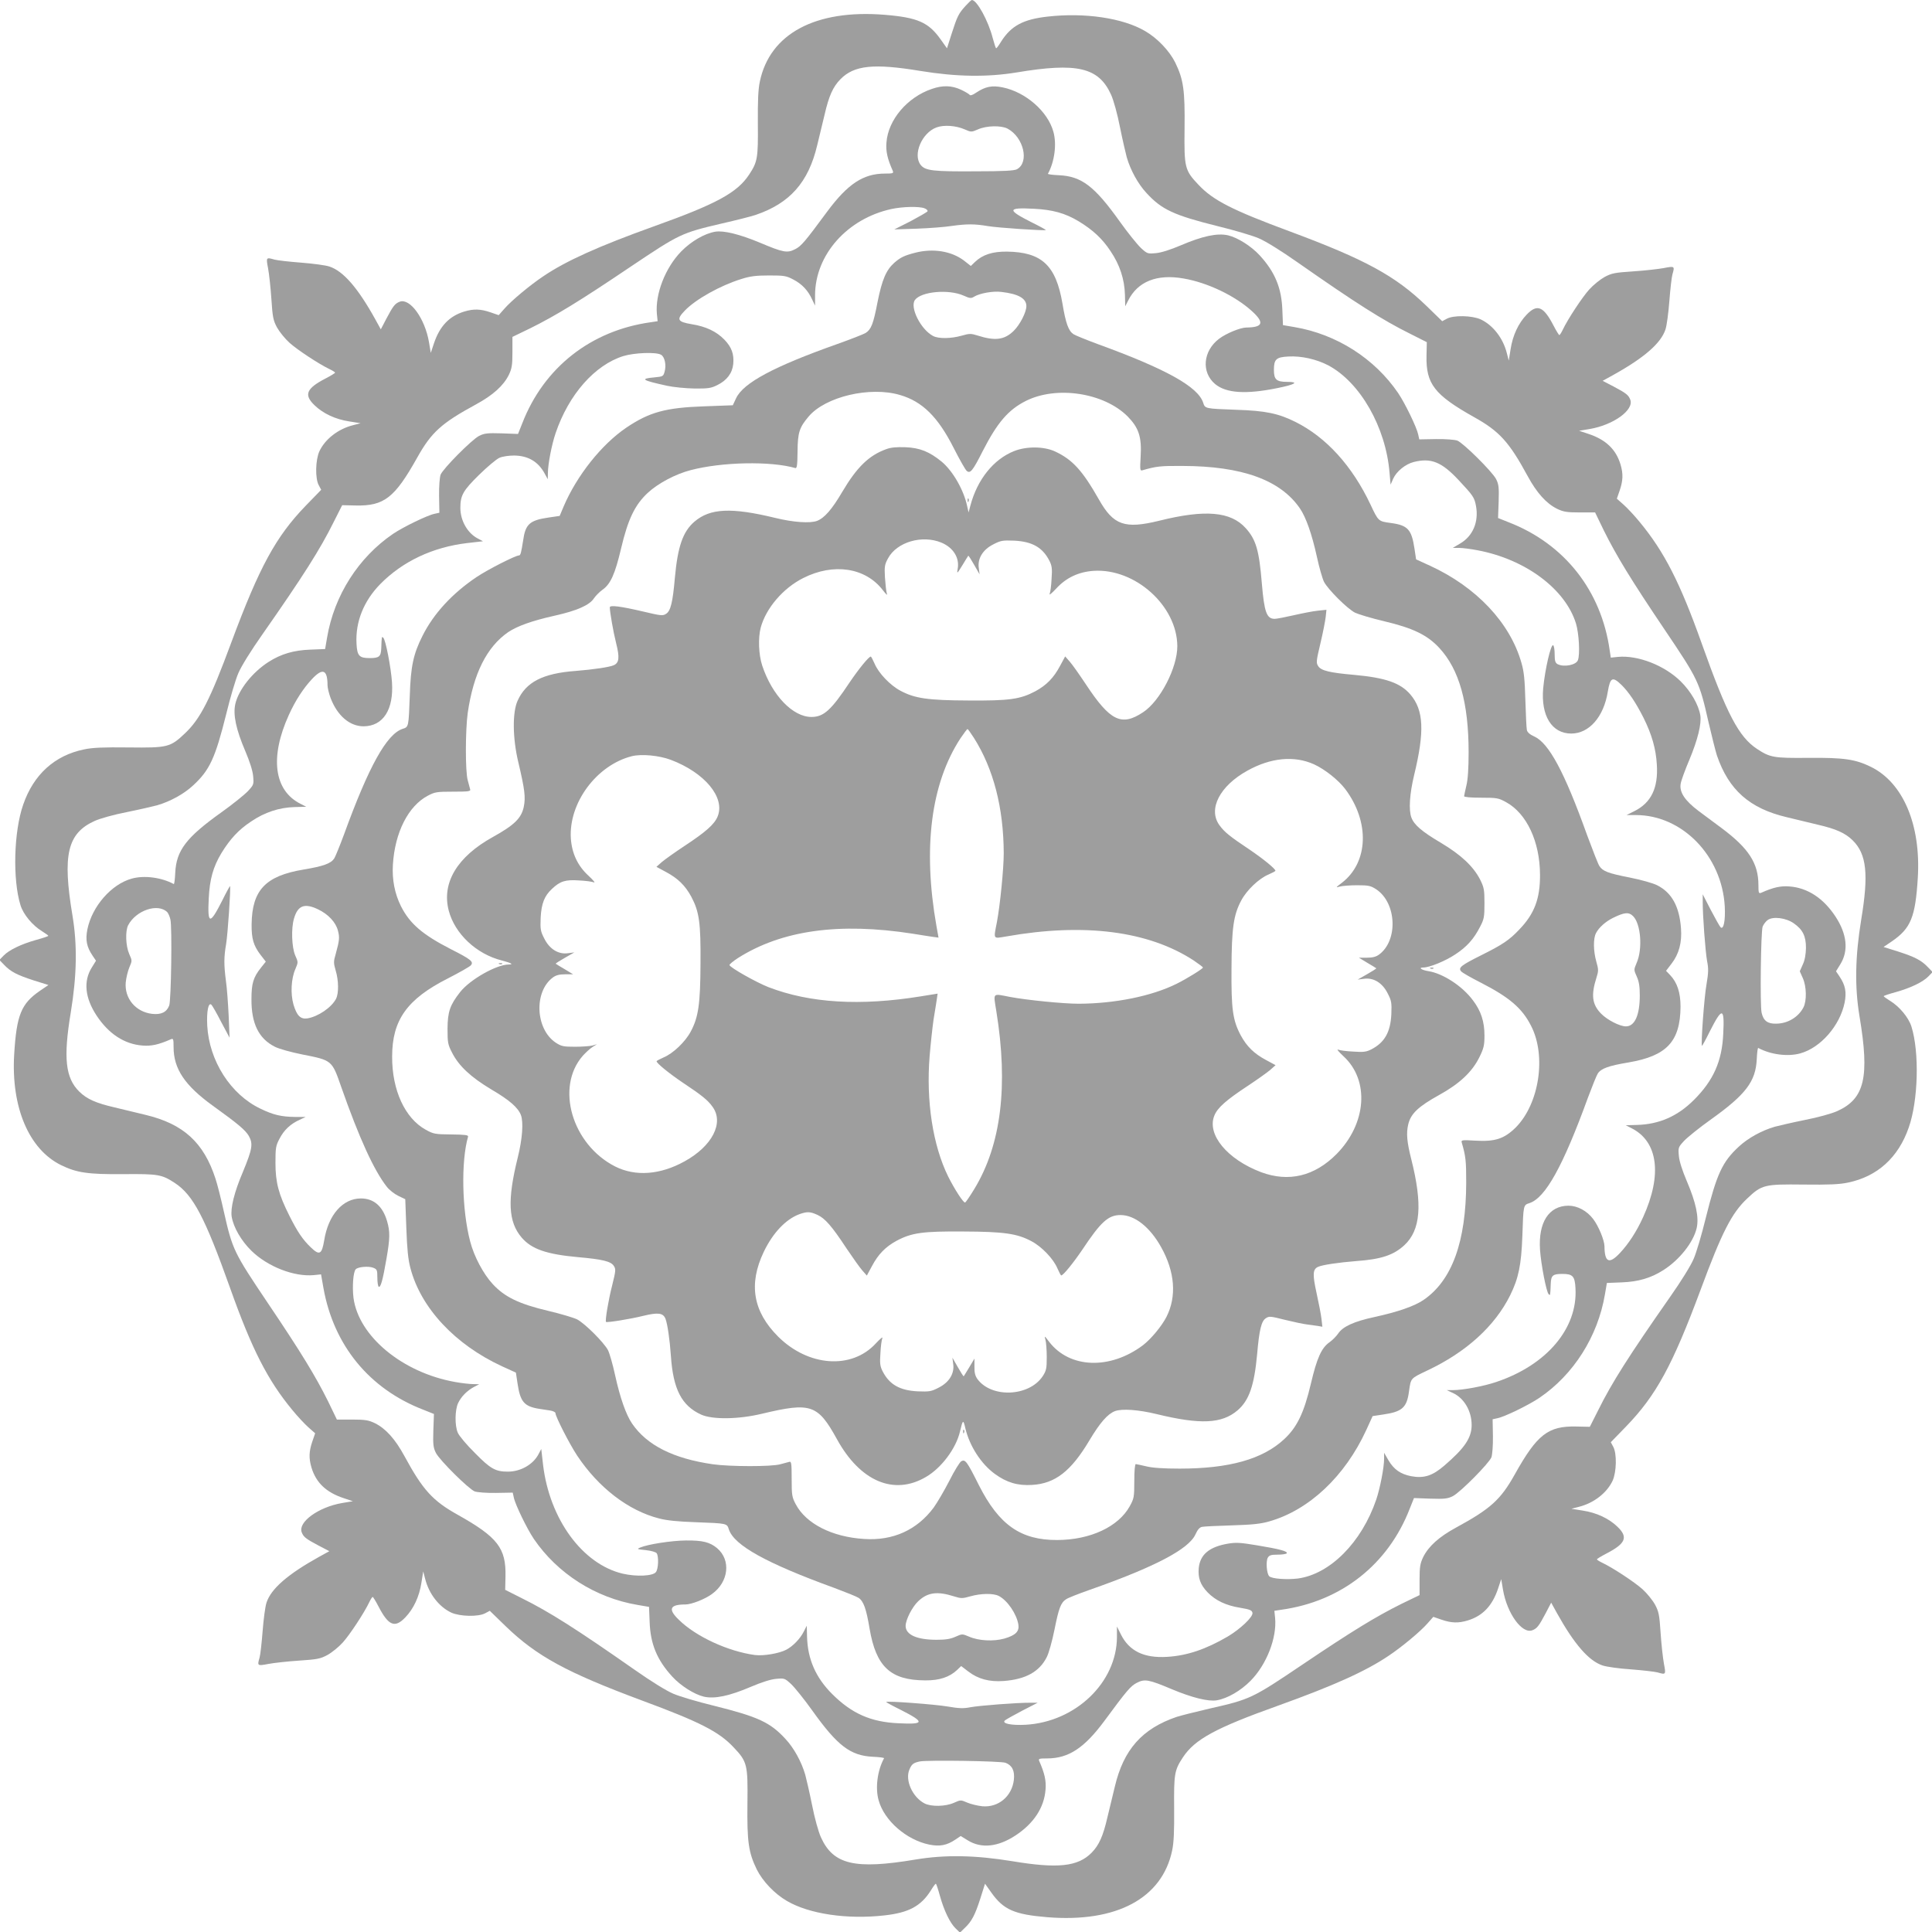
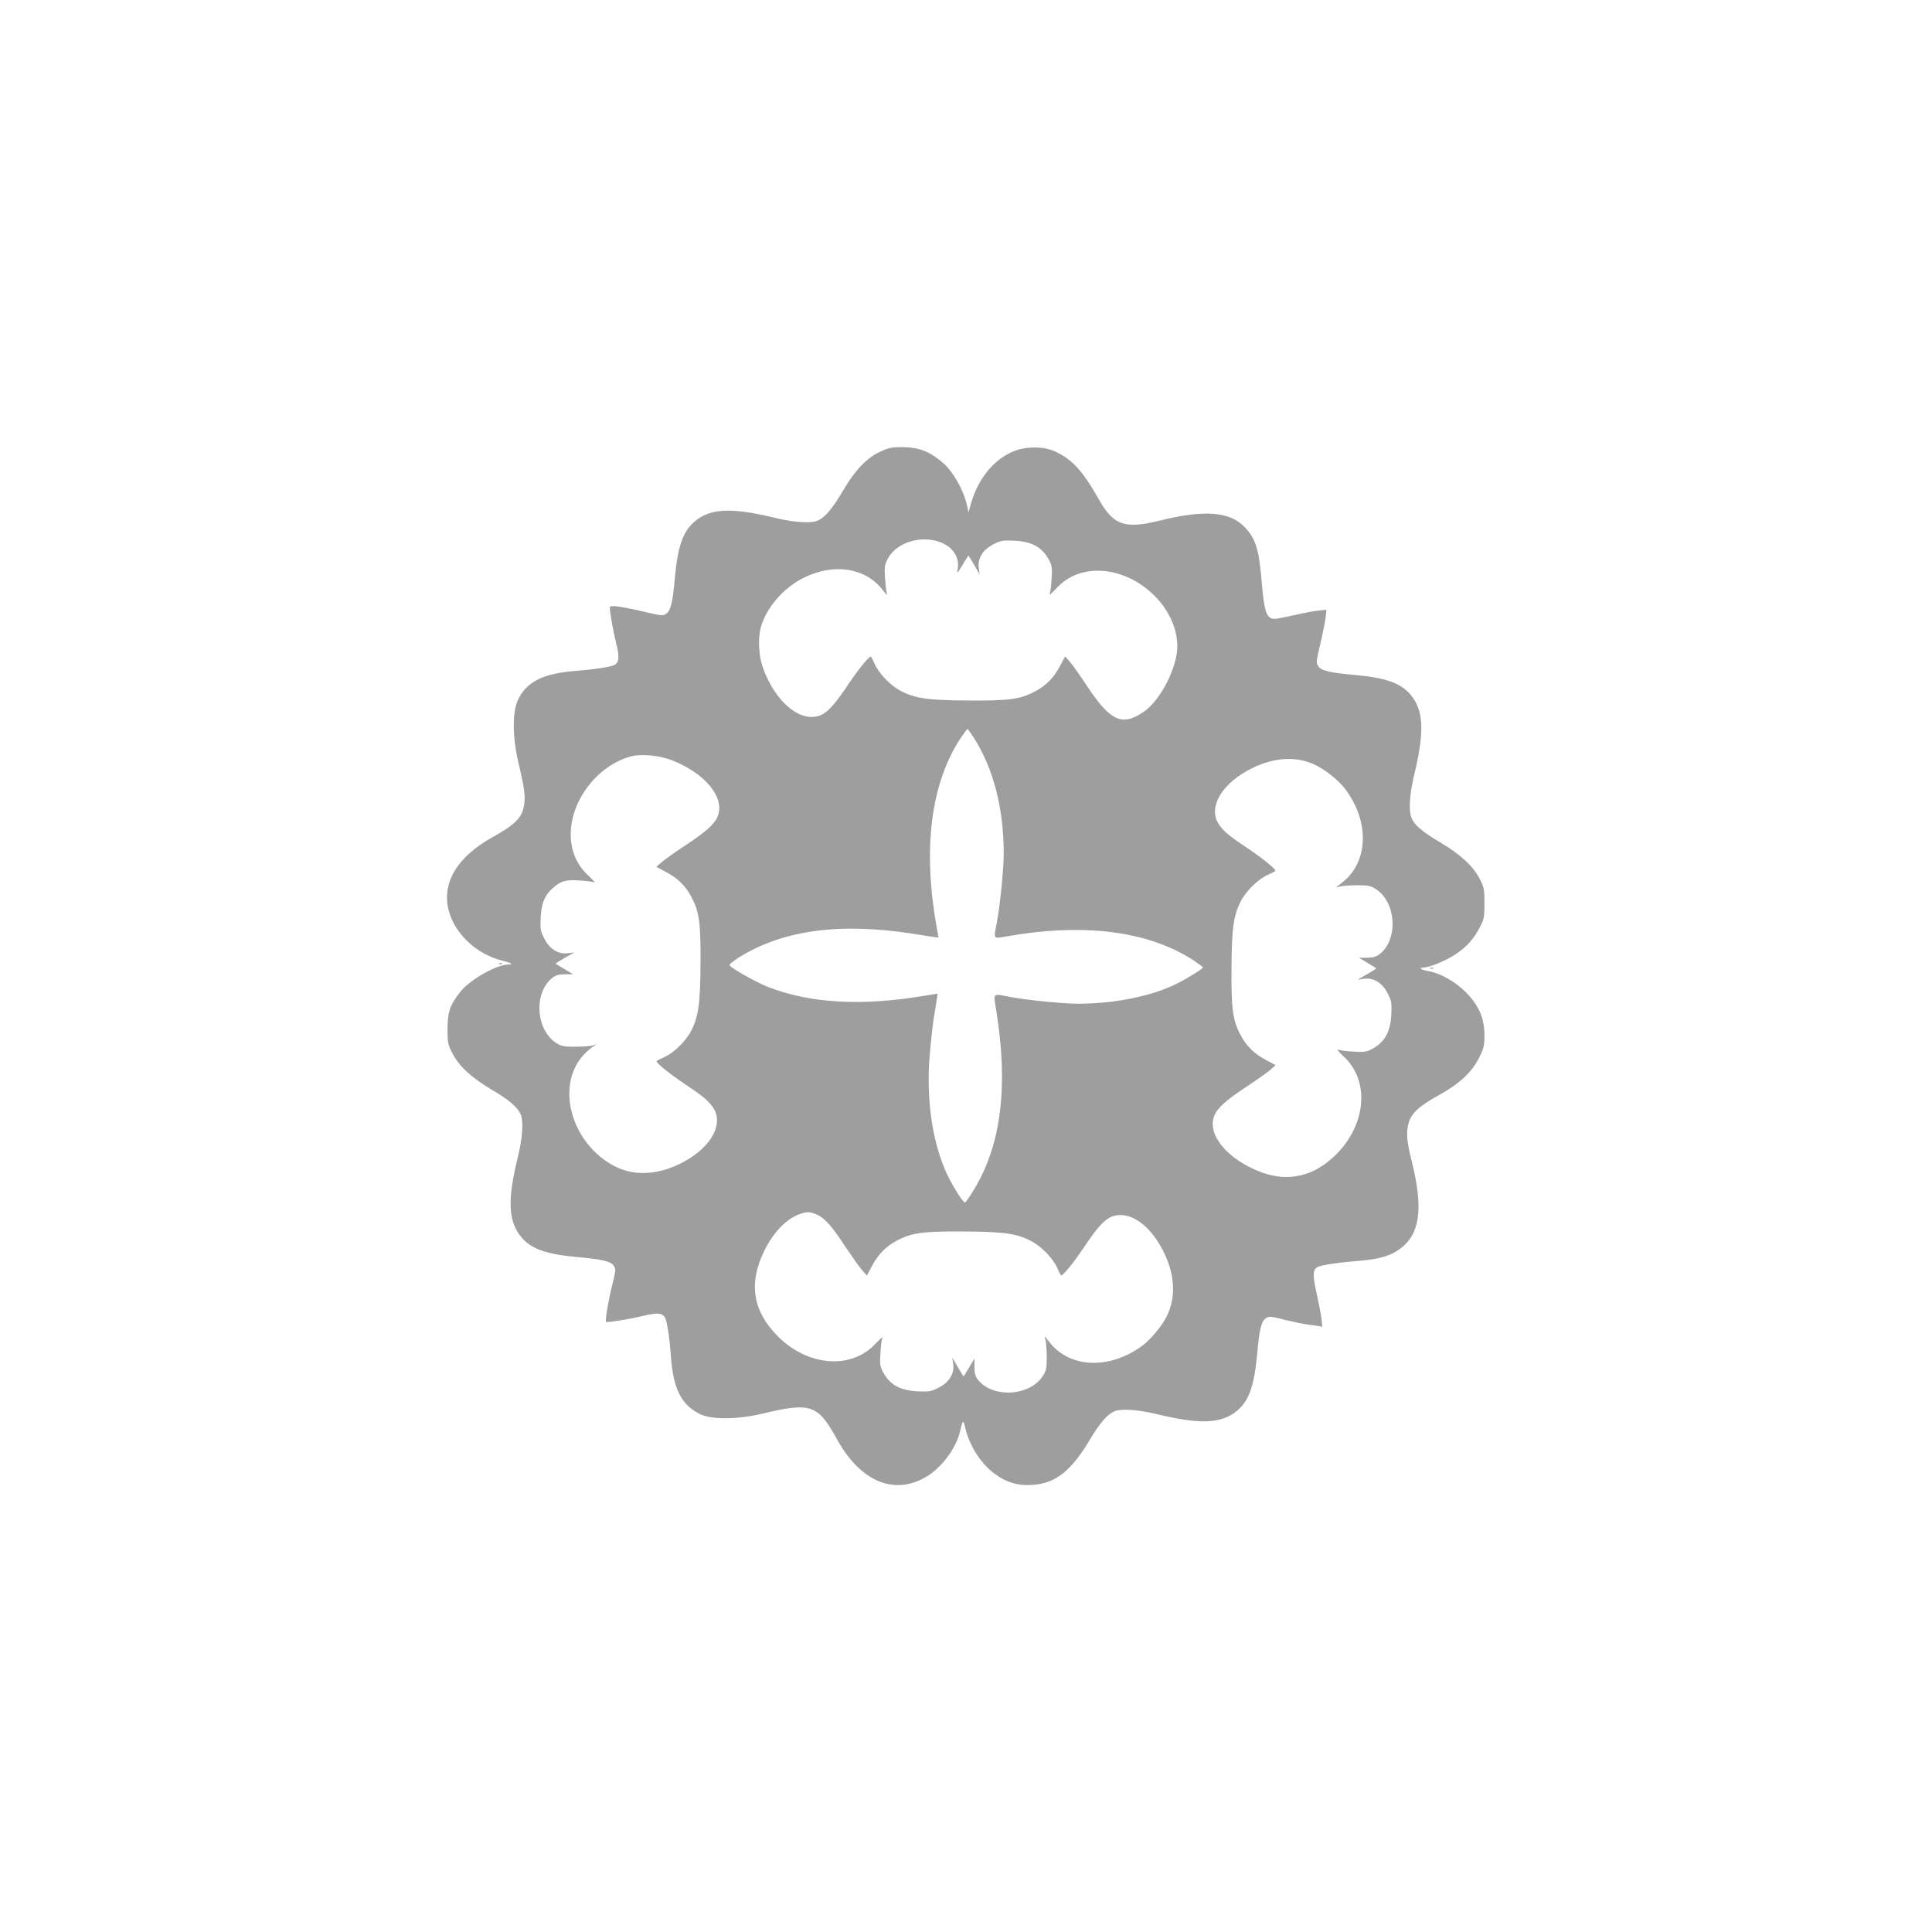
<svg xmlns="http://www.w3.org/2000/svg" version="1.0" width="1280pt" height="1280pt" viewBox="0 0 1280 1280" preserveAspectRatio="xMidYMid meet">
  <g transform="translate(0,1280) scale(0.1,-0.1)" fill="#9e9e9e" stroke="none">
-     <path d="M6397 12761 c-47 -52 -55 -69 -92 -184 l-31 -97 -42 59 c-80 113 -152 145 -371 163 -458 37 -761 -125 -827 -443 -11 -52 -14 -128 -13 -278 2 -229 -2 -253 -58 -338 -79 -120 -218 -195 -629 -342 -370 -133 -583 -229 -734 -331 -87 -58 -211 -161 -258 -215 l-38 -43 -55 19 c-65 22 -110 24 -173 5 -99 -30 -163 -97 -201 -211 l-21 -63 -12 72 c-27 156 -126 293 -194 267 -31 -12 -43 -27 -88 -112 l-37 -71 -38 69 c-115 207 -211 317 -302 347 -26 9 -112 20 -189 26 -78 6 -157 15 -175 20 -56 16 -57 16 -43 -57 7 -38 17 -129 22 -204 8 -121 12 -141 37 -188 16 -29 53 -75 83 -102 51 -46 196 -142 268 -176 19 -9 34 -19 34 -22 0 -3 -29 -21 -64 -39 -127 -66 -144 -108 -72 -177 57 -55 138 -93 230 -107 l75 -12 -50 -13 c-99 -25 -185 -92 -223 -173 -26 -57 -29 -180 -4 -225 l16 -30 -102 -105 c-199 -206 -307 -405 -493 -905 -141 -381 -206 -508 -308 -604 -97 -92 -114 -96 -373 -93 -167 2 -240 -1 -295 -13 -195 -40 -334 -166 -403 -365 -63 -179 -71 -498 -18 -668 19 -61 80 -134 143 -172 22 -14 41 -27 41 -30 0 -3 -36 -15 -80 -27 -100 -28 -180 -67 -216 -104 l-28 -29 30 -31 c44 -47 88 -69 196 -104 l99 -31 -56 -38 c-125 -86 -155 -160 -171 -421 -21 -350 97 -629 310 -734 104 -51 179 -62 415 -60 230 2 253 -2 340 -59 121 -80 199 -228 366 -697 144 -405 249 -610 412 -807 35 -43 84 -95 108 -116 l43 -38 -19 -55 c-22 -65 -24 -110 -5 -173 30 -99 97 -163 211 -201 l63 -21 -72 -12 c-156 -27 -293 -126 -267 -194 12 -31 27 -43 112 -88 l71 -37 -69 -38 c-207 -115 -317 -211 -347 -302 -9 -26 -20 -112 -26 -189 -6 -78 -15 -157 -20 -175 -16 -56 -16 -57 58 -43 37 7 128 17 203 22 121 8 141 12 188 37 29 16 75 53 102 83 46 51 142 196 176 268 9 19 19 34 22 34 3 0 21 -29 39 -64 66 -127 108 -144 177 -72 55 57 93 138 107 230 l12 75 13 -50 c25 -99 92 -185 173 -223 57 -26 180 -29 225 -4 l30 16 105 -102 c206 -199 405 -307 905 -493 381 -141 508 -206 604 -308 92 -97 96 -114 93 -373 -3 -255 7 -325 62 -438 39 -78 118 -161 199 -208 148 -87 401 -124 647 -96 161 18 241 61 307 165 15 25 30 45 33 45 3 0 15 -36 27 -80 28 -100 67 -180 104 -216 l29 -28 31 30 c47 44 69 87 104 196 l31 98 42 -59 c80 -113 152 -145 371 -163 458 -37 761 125 827 443 11 52 14 128 13 278 -2 229 2 253 58 338 79 120 218 195 629 342 370 133 583 229 734 331 87 58 211 161 258 215 l38 43 55 -19 c65 -22 110 -24 173 -5 99 30 163 97 201 211 l21 63 12 -72 c27 -156 126 -293 194 -267 31 12 43 27 88 112 l37 71 38 -69 c115 -206 210 -316 302 -347 26 -9 111 -21 189 -26 77 -6 156 -15 175 -20 56 -16 57 -16 43 57 -7 38 -17 129 -22 204 -8 121 -12 141 -37 188 -16 29 -53 75 -83 102 -51 46 -196 142 -268 176 -19 9 -34 19 -34 22 0 3 29 21 64 39 127 66 144 108 72 177 -57 55 -138 93 -230 107 l-75 12 50 13 c99 25 185 92 223 173 26 57 29 180 4 225 l-16 30 102 105 c199 206 307 405 493 905 141 381 206 508 308 604 97 92 114 96 373 93 167 -2 240 1 295 13 195 40 334 166 403 365 63 179 71 498 18 668 -19 61 -80 134 -143 172 -22 14 -41 27 -41 30 0 3 36 15 80 27 100 28 180 67 216 104 l28 29 -30 31 c-44 47 -88 69 -196 104 l-99 31 56 38 c125 86 155 160 171 421 21 350 -97 629 -310 734 -104 51 -179 62 -415 60 -230 -2 -253 2 -340 59 -121 80 -199 228 -366 697 -144 405 -249 610 -412 807 -35 43 -84 95 -108 116 l-43 38 19 55 c22 65 24 110 5 173 -30 99 -97 163 -211 201 l-63 21 72 12 c156 27 293 126 267 194 -12 31 -27 43 -112 88 l-71 37 69 38 c207 115 317 211 347 302 9 26 20 112 26 189 6 78 15 157 20 175 16 56 16 57 -57 43 -38 -7 -129 -17 -204 -22 -121 -8 -141 -12 -188 -37 -29 -16 -75 -53 -102 -83 -46 -51 -142 -196 -176 -268 -9 -19 -19 -34 -22 -34 -3 0 -21 29 -39 64 -66 127 -108 144 -177 72 -55 -57 -93 -138 -107 -230 l-12 -75 -13 50 c-25 99 -92 185 -173 223 -57 26 -180 29 -225 4 l-30 -16 -105 102 c-206 199 -405 307 -905 493 -381 141 -508 206 -604 308 -92 97 -96 114 -93 373 3 255 -7 325 -62 438 -39 78 -118 161 -199 208 -148 87 -401 124 -647 96 -161 -18 -241 -61 -307 -165 -15 -25 -30 -45 -33 -45 -3 0 -13 31 -23 68 -29 114 -105 252 -138 252 -4 0 -23 -18 -42 -39z m-299 -431 c238 -39 442 -42 637 -10 401 67 544 34 626 -147 16 -35 42 -127 59 -215 17 -84 38 -174 45 -200 25 -86 75 -177 131 -237 101 -110 181 -147 474 -220 107 -26 229 -62 270 -80 45 -19 147 -82 255 -158 386 -270 565 -384 749 -475 l109 -55 -2 -90 c-4 -186 52 -259 316 -407 167 -93 232 -165 354 -390 61 -112 123 -181 195 -217 42 -20 64 -24 150 -24 l102 0 58 -120 c83 -167 179 -325 405 -660 221 -328 228 -343 288 -608 22 -95 47 -194 56 -222 78 -228 216 -351 462 -409 54 -13 145 -35 203 -49 126 -29 185 -56 235 -105 92 -91 106 -224 56 -525 -40 -244 -44 -445 -11 -642 67 -401 34 -544 -147 -626 -35 -16 -127 -42 -215 -59 -84 -17 -174 -38 -200 -45 -86 -25 -177 -75 -237 -131 -110 -101 -147 -181 -220 -474 -26 -107 -62 -229 -80 -270 -19 -45 -82 -147 -158 -255 -270 -386 -384 -565 -475 -749 l-55 -109 -90 2 c-186 4 -259 -52 -407 -317 -94 -168 -160 -228 -390 -353 -112 -61 -181 -123 -217 -195 -20 -42 -24 -64 -24 -150 l0 -102 -120 -58 c-167 -83 -325 -179 -660 -405 -328 -221 -343 -228 -608 -288 -95 -22 -194 -47 -222 -56 -228 -78 -351 -216 -409 -462 -13 -54 -35 -145 -49 -203 -29 -126 -56 -185 -105 -235 -91 -92 -224 -106 -525 -56 -244 40 -445 44 -642 11 -401 -67 -544 -34 -626 147 -16 35 -42 127 -59 215 -17 84 -38 174 -45 200 -25 86 -75 177 -131 237 -101 110 -181 147 -474 220 -107 26 -229 62 -270 80 -45 19 -147 82 -255 158 -386 270 -565 384 -749 475 l-109 55 2 90 c4 186 -52 259 -316 407 -167 93 -232 165 -354 390 -61 112 -123 181 -195 217 -42 20 -64 24 -150 24 l-102 0 -58 120 c-83 167 -179 325 -405 660 -219 326 -229 346 -285 594 -19 86 -44 185 -56 221 -78 241 -213 364 -465 424 -54 13 -145 35 -203 49 -126 29 -185 56 -235 105 -92 91 -106 224 -56 525 40 244 44 445 11 642 -67 401 -34 544 147 626 35 16 127 42 215 59 84 17 174 38 200 45 86 25 177 75 237 131 110 101 147 181 220 474 26 107 62 229 80 270 19 45 82 147 158 255 270 386 384 565 475 749 l55 109 90 -2 c188 -4 258 51 407 317 94 168 160 228 390 353 112 61 181 123 217 195 20 42 24 64 24 150 l0 102 120 58 c167 83 325 179 660 405 328 220 338 225 606 288 97 22 199 48 225 57 227 77 350 216 408 461 13 54 35 145 49 203 29 126 56 185 105 235 91 93 221 106 530 55z" />
-     <path d="M6174 12211 c-163 -55 -290 -205 -301 -355 -5 -57 6 -108 42 -188 6 -16 1 -18 -52 -18 -143 0 -246 -68 -382 -251 -150 -203 -172 -229 -213 -250 -52 -27 -79 -22 -233 43 -134 56 -240 82 -296 73 -71 -12 -159 -63 -225 -130 -106 -108 -174 -283 -162 -415 l5 -48 -46 -7 c-396 -55 -708 -300 -851 -670 l-28 -70 -109 4 c-95 3 -115 0 -149 -17 -50 -26 -239 -217 -255 -257 -6 -17 -11 -78 -10 -141 l2 -111 -32 -7 c-46 -9 -207 -87 -275 -133 -229 -156 -390 -408 -437 -687 l-13 -76 -99 -4 c-108 -4 -192 -28 -275 -81 -107 -68 -199 -184 -221 -279 -16 -72 5 -169 66 -312 29 -68 49 -130 52 -165 5 -55 5 -58 -35 -101 -23 -24 -101 -87 -174 -139 -234 -167 -300 -253 -307 -402 -2 -43 -6 -76 -10 -74 -81 44 -196 59 -278 36 -135 -37 -263 -184 -294 -336 -14 -70 -5 -116 34 -174 l23 -34 -29 -47 c-55 -89 -44 -199 32 -315 80 -122 185 -191 305 -200 57 -5 108 6 189 42 15 6 17 1 17 -52 0 -144 74 -254 259 -388 171 -123 216 -162 239 -200 30 -53 24 -87 -39 -240 -57 -133 -83 -240 -74 -296 12 -71 63 -159 130 -225 108 -106 283 -174 414 -162 l48 5 16 -91 c68 -380 304 -668 662 -806 l70 -28 -4 -109 c-3 -95 0 -115 17 -149 26 -50 217 -239 257 -255 17 -6 78 -11 141 -10 l111 2 7 -32 c9 -46 87 -207 133 -275 156 -229 408 -390 687 -437 l76 -13 4 -99 c5 -147 49 -253 150 -363 56 -61 146 -118 210 -133 72 -16 169 5 312 66 68 29 130 49 165 52 55 5 58 5 101 -35 24 -23 87 -101 139 -174 167 -234 253 -300 402 -307 43 -2 76 -6 74 -10 -44 -81 -59 -196 -36 -278 37 -135 184 -263 336 -294 70 -14 116 -5 174 34 l34 23 47 -29 c89 -55 199 -44 315 32 122 80 191 185 200 305 5 57 -6 108 -42 189 -6 15 -1 17 52 17 143 0 247 69 381 250 148 201 173 230 214 251 52 27 79 22 233 -43 134 -56 240 -82 296 -73 71 12 159 63 225 130 106 108 174 283 162 415 l-5 48 46 7 c397 55 708 300 851 670 l28 70 109 -4 c95 -3 115 0 149 17 50 26 239 217 255 257 6 17 11 78 10 141 l-2 111 32 7 c47 9 207 87 278 135 227 154 387 407 434 685 l13 76 99 4 c108 4 192 28 275 81 107 68 199 184 221 279 16 72 -5 169 -66 312 -29 68 -49 130 -52 165 -5 55 -5 58 35 101 23 24 101 87 174 139 234 167 300 253 307 402 2 43 6 76 10 74 81 -44 196 -59 278 -36 135 37 263 184 294 336 14 70 5 116 -34 174 l-23 34 29 47 c55 89 44 199 -32 315 -80 122 -185 191 -305 200 -57 5 -108 -6 -188 -42 -16 -6 -18 -1 -18 51 0 145 -65 244 -243 377 -42 31 -111 82 -152 113 -93 70 -130 126 -120 182 3 20 29 91 57 157 56 134 82 240 73 296 -12 71 -63 159 -130 225 -108 106 -283 174 -415 162 l-48 -5 -7 46 c-55 397 -300 708 -670 851 l-70 28 4 109 c3 95 0 115 -17 149 -26 50 -217 239 -257 255 -17 6 -78 11 -141 10 l-111 -2 -7 32 c-9 46 -87 207 -133 275 -156 229 -408 390 -687 437 l-76 13 -4 99 c-5 147 -49 253 -150 363 -56 61 -146 118 -210 133 -72 16 -169 -5 -312 -66 -68 -29 -130 -49 -165 -52 -55 -5 -58 -5 -101 35 -24 23 -87 101 -139 174 -167 234 -253 300 -402 307 -43 2 -76 6 -74 10 44 81 59 196 36 278 -37 135 -184 263 -336 294 -71 15 -116 5 -176 -35 -23 -16 -39 -21 -43 -14 -4 5 -30 21 -58 34 -61 28 -120 30 -192 5z m217 -268 c43 -19 45 -19 89 0 56 25 152 27 195 5 107 -57 146 -223 63 -269 -17 -10 -89 -14 -273 -14 -282 -2 -335 4 -365 42 -54 68 7 213 105 249 50 18 128 12 186 -13z m-266 -523 c14 -5 23 -15 20 -20 -4 -6 -55 -35 -113 -66 l-107 -54 150 5 c83 3 186 11 230 18 101 14 152 14 240 -1 65 -11 376 -32 384 -26 2 1 -41 25 -96 52 -162 82 -160 98 15 89 125 -6 209 -29 300 -84 93 -57 155 -114 209 -196 62 -91 93 -187 96 -289 l2 -77 19 37 c63 127 191 178 367 147 159 -27 342 -115 453 -216 85 -77 74 -108 -38 -109 -40 -1 -133 -39 -180 -75 -106 -81 -118 -221 -26 -299 73 -61 204 -70 414 -27 119 24 145 41 64 41 -71 0 -88 15 -88 79 0 71 15 85 96 89 86 5 187 -18 265 -59 211 -113 380 -409 405 -710 l7 -80 17 39 c22 49 81 97 136 111 115 29 185 1 298 -120 97 -104 104 -114 115 -172 19 -105 -21 -200 -107 -249 l-47 -28 41 0 c23 0 79 -7 125 -16 316 -60 579 -256 650 -484 20 -65 28 -206 13 -244 -12 -32 -93 -48 -135 -26 -15 9 -19 22 -19 65 0 29 -4 56 -10 60 -15 9 -54 -159 -66 -285 -16 -182 57 -300 186 -300 118 0 215 110 242 277 16 95 31 103 90 46 49 -48 96 -118 147 -219 55 -111 82 -205 88 -310 10 -155 -38 -253 -149 -308 l-52 -26 62 0 c307 0 570 -270 589 -605 5 -95 -8 -158 -28 -138 -6 6 -35 58 -65 115 l-53 103 0 -45 c-1 -93 18 -339 29 -398 10 -50 9 -76 -4 -154 -15 -81 -38 -397 -30 -407 1 -2 25 41 52 96 82 162 98 160 89 -15 -8 -183 -65 -310 -194 -439 -109 -109 -231 -162 -378 -166 l-74 -2 37 -19 c177 -88 206 -309 78 -590 -43 -95 -96 -176 -153 -237 -72 -77 -102 -63 -103 45 -1 40 -39 133 -75 180 -41 54 -104 88 -164 88 -130 -1 -200 -111 -188 -292 7 -100 42 -279 57 -294 11 -11 11 -12 14 67 2 57 13 67 77 67 69 0 83 -15 87 -96 15 -265 -191 -508 -525 -620 -82 -28 -221 -54 -288 -54 l-40 0 41 -19 c74 -34 124 -119 124 -212 0 -85 -46 -153 -181 -269 -79 -68 -135 -86 -221 -70 -69 14 -113 44 -149 105 l-29 50 0 -41 c0 -57 -27 -195 -52 -269 -97 -284 -306 -494 -519 -523 -75 -9 -173 -2 -190 15 -17 17 -23 97 -10 122 10 17 21 21 66 21 29 0 56 4 60 9 8 13 -46 28 -198 53 -108 18 -138 20 -191 11 -124 -21 -185 -72 -194 -162 -6 -65 11 -111 58 -160 53 -55 123 -88 217 -103 66 -11 78 -17 81 -34 4 -27 -82 -108 -165 -157 -144 -84 -268 -126 -399 -134 -154 -10 -253 38 -308 149 l-26 52 0 -70 c-1 -300 -273 -562 -605 -581 -95 -5 -158 8 -138 28 6 6 58 35 115 65 l103 53 -45 0 c-87 1 -344 -19 -401 -30 -46 -9 -75 -8 -151 5 -82 14 -397 38 -407 30 -2 -1 41 -25 96 -52 162 -82 160 -98 -15 -89 -183 8 -310 65 -439 194 -109 109 -162 231 -166 378 l-2 74 -19 -37 c-24 -49 -73 -99 -117 -122 -48 -25 -151 -42 -207 -35 -178 24 -391 122 -504 233 -74 71 -61 102 43 102 40 0 130 35 177 70 110 80 126 224 33 303 -48 40 -96 52 -206 51 -97 -1 -252 -25 -304 -47 -24 -10 -20 -11 38 -17 36 -4 67 -13 72 -21 14 -22 11 -103 -5 -124 -19 -27 -129 -32 -220 -11 -267 63 -485 361 -528 721 l-12 105 -18 -34 c-35 -68 -118 -116 -203 -116 -82 0 -115 18 -218 123 -55 54 -106 115 -114 135 -21 48 -19 151 2 196 21 44 59 82 105 107 l35 18 -40 1 c-22 0 -76 6 -120 14 -348 62 -639 302 -673 557 -9 74 -2 173 15 190 16 16 84 22 115 10 26 -10 28 -15 28 -65 0 -30 4 -57 9 -61 13 -7 27 44 51 183 24 138 25 182 4 253 -29 98 -88 149 -173 149 -120 0 -216 -109 -243 -277 -16 -95 -31 -103 -90 -46 -53 51 -88 103 -141 209 -71 141 -92 220 -92 349 0 100 2 114 27 161 30 58 73 98 133 125 l40 19 -70 0 c-90 1 -144 13 -230 55 -197 94 -339 316 -352 550 -5 95 8 158 28 138 6 -6 36 -58 65 -115 l55 -103 -6 145 c-4 80 -11 183 -18 230 -14 108 -14 158 1 245 11 65 32 376 26 384 -1 2 -25 -41 -52 -96 -82 -162 -98 -160 -89 15 6 125 29 209 84 300 57 93 114 155 196 209 91 62 187 93 289 96 l77 2 -37 19 c-177 88 -206 309 -78 590 43 95 96 176 153 237 71 76 103 63 103 -42 0 -15 9 -53 20 -83 45 -118 127 -188 219 -188 130 1 200 111 188 292 -7 100 -42 279 -57 294 -11 11 -11 12 -14 -67 -2 -57 -13 -67 -77 -67 -69 0 -83 15 -87 96 -8 144 48 283 158 395 148 150 347 244 575 271 l105 12 -34 18 c-68 35 -116 118 -116 203 0 83 18 115 124 219 55 54 116 105 135 113 20 9 63 15 97 15 94 -1 161 -41 204 -122 l19 -35 1 40 c0 61 26 192 51 265 87 257 260 452 449 511 72 22 215 28 249 9 25 -13 37 -70 24 -113 -8 -30 -12 -32 -65 -37 -101 -9 -87 -19 82 -56 41 -9 122 -17 180 -18 92 -1 111 2 153 23 63 31 99 79 105 140 6 65 -11 111 -58 160 -53 55 -123 88 -217 103 -95 16 -103 31 -46 90 73 76 235 166 373 209 59 19 98 24 185 24 100 0 114 -2 161 -27 58 -30 98 -73 125 -133 l19 -40 0 70 c1 267 213 506 505 570 73 16 184 19 220 5z m-5017 -4663 c7 -8 17 -30 21 -49 12 -50 5 -538 -8 -570 -17 -44 -53 -62 -114 -55 -108 13 -183 102 -174 208 3 31 14 76 24 100 19 44 19 44 -1 89 -23 52 -27 151 -7 190 52 99 197 148 259 87z m10776 -74 c60 -42 81 -85 81 -163 -1 -43 -7 -80 -21 -110 l-20 -45 20 -45 c25 -55 27 -151 4 -195 -34 -64 -103 -106 -179 -107 -58 -2 -86 19 -98 73 -11 51 -5 539 7 570 6 15 21 35 34 44 35 25 121 14 172 -22z m-5222 -5562 c44 -17 62 -53 55 -114 -13 -108 -102 -183 -208 -174 -31 3 -76 14 -100 24 -44 19 -44 19 -89 -1 -55 -25 -151 -27 -195 -4 -80 42 -130 154 -100 224 15 36 26 45 69 54 50 10 538 3 568 -9z" />
-     <path d="M6065 11126 c-74 -19 -99 -31 -140 -67 -54 -48 -81 -111 -111 -260 -28 -146 -42 -181 -79 -205 -13 -8 -97 -41 -187 -73 -420 -149 -623 -257 -671 -359 l-22 -47 -190 -7 c-255 -9 -362 -38 -515 -141 -164 -111 -328 -317 -416 -523 l-26 -62 -75 -11 c-124 -18 -152 -44 -167 -151 -13 -82 -17 -100 -28 -100 -23 0 -206 -93 -282 -144 -160 -108 -283 -241 -357 -389 -60 -119 -78 -201 -84 -395 -8 -210 -7 -208 -48 -221 -105 -35 -223 -246 -388 -700 -28 -75 -57 -147 -65 -159 -22 -33 -71 -51 -203 -73 -252 -42 -341 -136 -344 -362 -1 -96 12 -141 59 -203 l35 -45 -31 -39 c-52 -65 -64 -105 -64 -210 -1 -161 48 -261 155 -315 27 -14 107 -36 181 -51 199 -39 197 -38 259 -216 119 -339 217 -553 302 -661 16 -21 51 -48 76 -60 l46 -22 7 -190 c5 -141 12 -210 27 -266 69 -265 297 -508 607 -651 l92 -42 11 -73 c18 -121 44 -151 144 -167 20 -3 53 -8 72 -11 19 -3 35 -11 35 -17 0 -23 93 -205 144 -282 142 -213 339 -364 542 -416 53 -14 127 -21 242 -25 210 -8 208 -7 221 -48 35 -105 246 -223 700 -388 75 -28 147 -57 159 -65 33 -22 51 -71 73 -203 43 -254 139 -343 369 -344 94 -1 161 22 211 69 l27 26 47 -36 c65 -50 140 -70 235 -63 145 11 236 61 285 158 14 27 36 107 51 181 29 145 42 180 78 203 13 9 82 36 153 61 433 152 661 271 704 370 13 29 27 45 42 48 12 3 101 7 197 10 135 4 192 10 248 26 265 75 503 299 644 606 l42 92 73 11 c123 18 154 46 168 153 13 89 8 84 121 138 257 121 447 293 549 498 56 113 74 202 81 392 7 207 6 206 47 219 106 35 222 244 388 700 28 75 57 147 65 159 22 33 71 51 203 73 253 43 343 138 345 369 0 94 -22 161 -70 211 l-26 27 36 47 c50 65 70 140 63 235 -11 145 -61 236 -158 285 -27 14 -107 36 -181 51 -144 28 -180 42 -202 77 -8 12 -44 104 -81 204 -151 421 -254 611 -351 654 -29 13 -45 28 -48 42 -3 12 -7 101 -10 197 -4 137 -9 191 -26 248 -75 266 -299 503 -606 644 l-92 42 -11 73 c-19 125 -44 153 -156 168 -83 11 -83 11 -135 122 -121 256 -293 446 -498 548 -112 56 -199 74 -390 80 -210 8 -208 7 -221 48 -35 105 -246 223 -700 388 -75 28 -147 57 -159 65 -33 22 -51 71 -73 203 -43 253 -137 341 -368 344 -95 1 -161 -20 -212 -69 l-27 -26 -46 36 c-82 62 -203 82 -321 52z m318 -284 c42 -19 51 -20 70 -8 37 23 126 39 181 32 113 -13 166 -43 166 -94 0 -41 -43 -124 -84 -164 -61 -60 -123 -68 -239 -31 -44 14 -54 14 -106 -1 -71 -20 -153 -21 -189 -2 -82 43 -156 191 -120 239 42 56 223 72 321 29z m-420 -659 c148 -43 251 -145 355 -350 39 -77 78 -146 87 -153 23 -19 39 -1 106 132 97 189 169 273 286 332 204 102 517 54 674 -103 74 -76 94 -136 86 -268 -5 -85 -4 -93 11 -89 93 27 121 30 267 29 394 -1 648 -93 777 -281 40 -58 80 -171 113 -322 15 -69 36 -143 47 -165 27 -51 153 -177 205 -204 23 -11 109 -37 190 -56 195 -46 289 -92 368 -177 133 -143 195 -365 195 -693 0 -105 -5 -181 -15 -220 -8 -33 -14 -64 -15 -70 0 -6 44 -10 112 -10 107 0 116 -2 167 -30 136 -75 223 -261 224 -480 1 -159 -37 -259 -137 -363 -67 -71 -111 -100 -253 -171 -132 -66 -153 -82 -133 -106 7 -9 67 -43 132 -76 187 -96 272 -168 331 -284 104 -200 55 -519 -102 -676 -76 -74 -136 -94 -268 -86 -85 5 -93 4 -89 -11 27 -93 30 -122 30 -267 -1 -392 -94 -648 -282 -777 -59 -41 -172 -80 -323 -113 -140 -30 -213 -64 -244 -111 -11 -16 -36 -42 -57 -57 -53 -37 -83 -104 -123 -274 -46 -195 -92 -289 -177 -368 -143 -133 -365 -195 -693 -195 -105 0 -181 5 -220 15 -33 8 -64 14 -70 15 -6 0 -10 -44 -10 -112 0 -107 -2 -116 -30 -167 -75 -136 -261 -223 -480 -224 -242 -1 -386 99 -520 364 -79 158 -90 172 -116 158 -10 -5 -46 -63 -79 -129 -34 -66 -81 -146 -104 -178 -110 -148 -269 -221 -461 -208 -212 13 -385 101 -453 230 -25 47 -27 60 -27 168 0 100 -2 117 -15 113 -8 -2 -35 -9 -60 -16 -58 -17 -337 -16 -448 0 -262 38 -436 126 -534 269 -40 58 -80 171 -113 322 -15 69 -36 143 -47 165 -27 51 -153 177 -205 204 -23 11 -109 37 -190 56 -195 46 -289 92 -368 177 -63 68 -124 183 -150 283 -55 209 -61 532 -14 694 3 11 -18 14 -111 15 -108 1 -118 3 -169 31 -138 76 -224 262 -223 485 0 242 99 381 370 518 76 39 145 78 152 87 19 23 1 39 -132 106 -189 97 -273 169 -332 286 -41 83 -59 175 -53 274 13 214 102 389 231 457 47 25 60 27 168 27 100 0 117 2 113 15 -2 8 -9 35 -16 60 -17 57 -16 335 0 448 38 260 126 436 268 534 60 40 156 75 308 109 148 33 231 70 260 115 11 16 36 42 57 57 53 37 83 104 123 274 46 195 92 289 177 368 68 63 183 124 283 150 209 55 532 61 694 14 11 -3 14 18 15 111 1 124 12 158 73 230 111 132 407 202 606 143z m-3857 -3407 c68 -32 119 -86 133 -142 12 -46 10 -63 -15 -155 -15 -50 -14 -60 0 -109 20 -66 21 -152 2 -188 -30 -57 -118 -117 -189 -129 -46 -7 -71 18 -93 93 -20 71 -15 171 13 234 19 45 19 45 -1 90 -23 52 -28 180 -8 245 25 86 69 103 158 61z m8714 -46 c51 -51 64 -217 23 -310 -19 -45 -19 -45 1 -90 15 -33 20 -66 20 -125 0 -130 -33 -205 -92 -205 -41 0 -124 43 -164 84 -60 61 -68 123 -31 239 14 44 14 54 -1 106 -20 71 -21 153 -2 189 19 37 63 76 111 100 77 38 106 41 135 12z m-4497 -4507 c44 -14 54 -14 106 1 71 20 153 21 189 2 57 -30 117 -118 129 -189 7 -46 -18 -71 -93 -93 -71 -20 -171 -15 -234 13 -45 19 -45 19 -90 -1 -33 -15 -66 -20 -125 -20 -130 0 -205 33 -205 92 0 40 43 125 83 163 63 60 127 68 240 32z" />
    <path d="M5871 9824 c-114 -41 -194 -119 -291 -283 -68 -116 -118 -173 -167 -192 -46 -17 -156 -10 -278 20 -289 70 -430 64 -534 -25 -77 -66 -111 -165 -130 -374 -14 -161 -28 -217 -57 -236 -22 -15 -33 -14 -151 14 -150 35 -223 45 -223 28 1 -34 23 -162 42 -237 24 -95 20 -130 -15 -146 -28 -13 -138 -29 -252 -38 -219 -16 -331 -74 -386 -198 -35 -78 -33 -249 5 -407 43 -182 49 -232 36 -296 -16 -75 -62 -120 -204 -199 -237 -131 -341 -304 -293 -488 40 -153 182 -287 350 -330 65 -17 82 -27 48 -27 -81 0 -256 -99 -322 -182 -68 -87 -83 -130 -84 -243 0 -92 2 -105 30 -159 45 -89 125 -163 262 -245 118 -69 175 -119 194 -168 18 -47 10 -157 -20 -279 -71 -285 -64 -429 25 -533 66 -77 165 -111 374 -130 161 -14 217 -28 236 -57 15 -22 14 -32 -10 -129 -25 -97 -48 -235 -41 -243 6 -6 162 19 246 40 99 24 132 20 148 -19 13 -35 28 -133 36 -248 15 -219 71 -328 200 -387 75 -34 248 -32 405 6 323 77 368 61 495 -169 154 -280 378 -375 590 -250 102 59 199 189 225 300 19 81 22 83 36 21 28 -116 103 -234 195 -301 78 -57 151 -79 247 -73 153 9 258 91 379 294 71 119 121 176 170 195 46 17 154 10 277 -20 288 -70 431 -64 535 25 77 66 111 165 130 374 14 161 28 217 57 236 22 15 31 14 126 -10 57 -14 123 -28 148 -31 25 -3 58 -8 73 -10 l28 -5 -6 53 c-3 28 -18 104 -32 168 -28 127 -26 160 10 176 28 13 138 29 252 38 166 12 247 39 319 105 108 100 122 269 46 570 -29 115 -34 172 -20 231 17 71 67 118 204 194 136 75 219 153 267 250 29 59 34 79 34 144 0 93 -23 163 -76 233 -71 96 -200 179 -296 194 -45 7 -69 24 -33 24 41 0 146 43 212 87 76 50 122 101 164 183 26 50 29 64 29 155 0 91 -3 105 -29 158 -45 87 -125 163 -261 244 -125 74 -176 118 -194 166 -19 50 -12 157 18 282 70 289 64 430 -25 534 -66 77 -165 111 -374 130 -161 14 -217 28 -236 57 -15 22 -14 33 14 151 17 71 32 149 35 175 l5 48 -57 -6 c-31 -3 -102 -17 -159 -30 -57 -13 -114 -24 -127 -24 -53 0 -69 44 -85 235 -18 220 -39 291 -107 366 -99 110 -268 125 -573 49 -228 -56 -303 -30 -399 140 -109 192 -175 265 -291 319 -73 34 -188 35 -270 3 -137 -54 -245 -188 -291 -362 l-12 -45 -9 40 c-22 108 -96 236 -170 297 -81 66 -144 91 -238 95 -60 2 -98 -1 -129 -13z m366 -619 c79 -33 121 -101 108 -173 -6 -36 -5 -35 31 23 20 33 37 61 39 63 2 2 19 -25 39 -60 l36 -63 -5 40 c-10 64 26 123 95 158 50 26 62 28 140 25 119 -6 187 -45 232 -132 17 -33 20 -53 15 -120 -2 -45 -8 -90 -13 -101 -4 -11 15 5 44 36 66 72 148 110 247 117 276 18 553 -232 555 -498 1 -143 -114 -365 -227 -439 -143 -95 -218 -58 -378 184 -43 65 -91 133 -108 152 l-30 34 -34 -63 c-42 -79 -90 -128 -164 -168 -100 -53 -173 -63 -442 -61 -270 1 -356 14 -450 64 -69 36 -147 118 -173 181 -11 25 -22 46 -25 46 -13 0 -79 -81 -140 -171 -123 -185 -172 -229 -253 -229 -124 0 -261 144 -326 340 -24 73 -28 183 -10 252 35 129 148 261 281 328 201 102 413 70 528 -80 25 -32 32 -38 26 -20 -4 14 -9 61 -12 105 -4 70 -2 85 20 125 58 109 226 158 354 105z m215 -1293 c130 -205 197 -464 198 -765 0 -102 -24 -343 -45 -455 -23 -119 -28 -111 63 -96 515 91 941 36 1240 -159 34 -23 62 -44 62 -47 0 -8 -108 -75 -175 -108 -165 -82 -409 -131 -648 -132 -102 0 -343 24 -455 45 -120 23 -111 32 -91 -95 80 -493 32 -884 -145 -1176 -29 -48 -57 -89 -62 -91 -11 -3 -70 88 -112 172 -102 207 -147 501 -123 798 7 84 19 193 26 242 8 50 18 108 21 131 l6 41 -111 -18 c-402 -65 -735 -45 -1010 61 -79 31 -252 128 -258 146 -1 5 23 25 55 46 291 185 671 238 1159 162 54 -9 114 -18 134 -21 l37 -5 -14 78 c-91 517 -36 943 159 1242 23 34 44 62 47 62 3 0 21 -26 42 -58z m-2008 -146 c225 -85 361 -249 311 -374 -21 -53 -78 -103 -222 -198 -62 -41 -128 -88 -148 -105 l-36 -32 63 -34 c79 -42 128 -90 168 -164 53 -100 63 -173 61 -442 -1 -270 -14 -356 -64 -450 -36 -69 -118 -147 -181 -173 -25 -11 -46 -22 -46 -25 0 -13 81 -79 171 -140 129 -86 167 -116 200 -162 77 -106 -2 -260 -185 -361 -162 -90 -326 -102 -461 -34 -286 146 -396 525 -214 733 19 21 47 47 64 58 l30 19 -30 -9 c-16 -4 -69 -8 -116 -8 -76 0 -90 3 -127 27 -135 90 -146 338 -19 432 20 15 43 21 81 21 l53 0 -56 34 c-31 18 -57 34 -59 36 -2 2 25 19 60 39 l63 36 -40 -5 c-64 -10 -123 26 -158 95 -26 50 -28 62 -25 140 5 94 25 145 75 191 54 51 89 62 177 56 45 -2 90 -8 101 -13 11 -4 -5 15 -36 44 -72 66 -110 148 -117 247 -15 236 171 486 404 545 64 16 181 5 258 -24z m4262 -30 c72 -33 160 -103 206 -163 164 -218 155 -486 -22 -622 -41 -31 -42 -33 -15 -25 17 5 69 9 116 9 76 0 90 -3 127 -27 135 -90 146 -338 19 -432 -20 -15 -43 -21 -81 -21 l-53 0 56 -34 c31 -18 57 -34 59 -36 2 -2 -25 -19 -60 -39 l-63 -36 40 5 c64 10 123 -26 158 -95 26 -50 28 -62 25 -140 -6 -119 -45 -187 -132 -232 -33 -17 -53 -20 -120 -15 -45 2 -90 8 -101 13 -11 4 5 -15 36 -44 174 -160 153 -446 -46 -648 -146 -147 -317 -188 -500 -120 -224 85 -360 249 -310 374 21 53 78 103 222 198 62 41 128 88 148 105 l36 32 -63 34 c-79 42 -128 90 -168 164 -53 100 -63 173 -61 442 1 270 14 356 64 450 36 69 118 147 181 173 25 11 46 22 46 25 0 13 -81 79 -171 140 -129 86 -167 116 -200 162 -77 106 2 260 185 361 156 87 312 101 442 42z m-3290 -2985 c50 -23 95 -74 191 -220 42 -62 89 -129 106 -148 l30 -34 34 63 c42 79 90 128 164 168 100 53 173 63 442 61 270 -1 356 -14 450 -64 69 -36 147 -118 173 -181 11 -25 22 -46 25 -46 13 0 79 81 140 171 123 185 172 229 253 229 94 0 195 -80 269 -213 91 -163 104 -326 35 -462 -32 -62 -102 -146 -155 -187 -218 -164 -486 -155 -622 22 -31 41 -33 42 -25 15 5 -16 9 -69 9 -116 0 -76 -3 -90 -27 -127 -90 -135 -338 -146 -432 -19 -15 21 -21 43 -20 82 l0 54 -34 -57 c-19 -31 -35 -58 -37 -60 -2 -2 -19 25 -39 60 l-36 63 5 -40 c10 -64 -26 -123 -95 -158 -50 -26 -62 -28 -140 -25 -119 6 -187 45 -232 132 -17 33 -20 53 -15 120 2 45 8 90 13 101 4 11 -15 -5 -44 -36 -160 -174 -447 -153 -647 46 -166 166 -197 347 -95 561 61 127 147 217 237 250 51 18 71 17 119 -5z" />
-     <path d="M6411 9484 c0 -11 3 -14 6 -6 3 7 2 16 -1 19 -3 4 -6 -2 -5 -13z" />
    <path d="M3308 6413 c7 -3 16 -2 19 1 4 3 -2 6 -13 5 -11 0 -14 -3 -6 -6z" />
    <path d="M9478 6383 c7 -3 16 -2 19 1 4 3 -2 6 -13 5 -11 0 -14 -3 -6 -6z" />
-     <path d="M6381 3314 c0 -11 3 -14 6 -6 3 7 2 16 -1 19 -3 4 -6 -2 -5 -13z" />
  </g>
</svg>